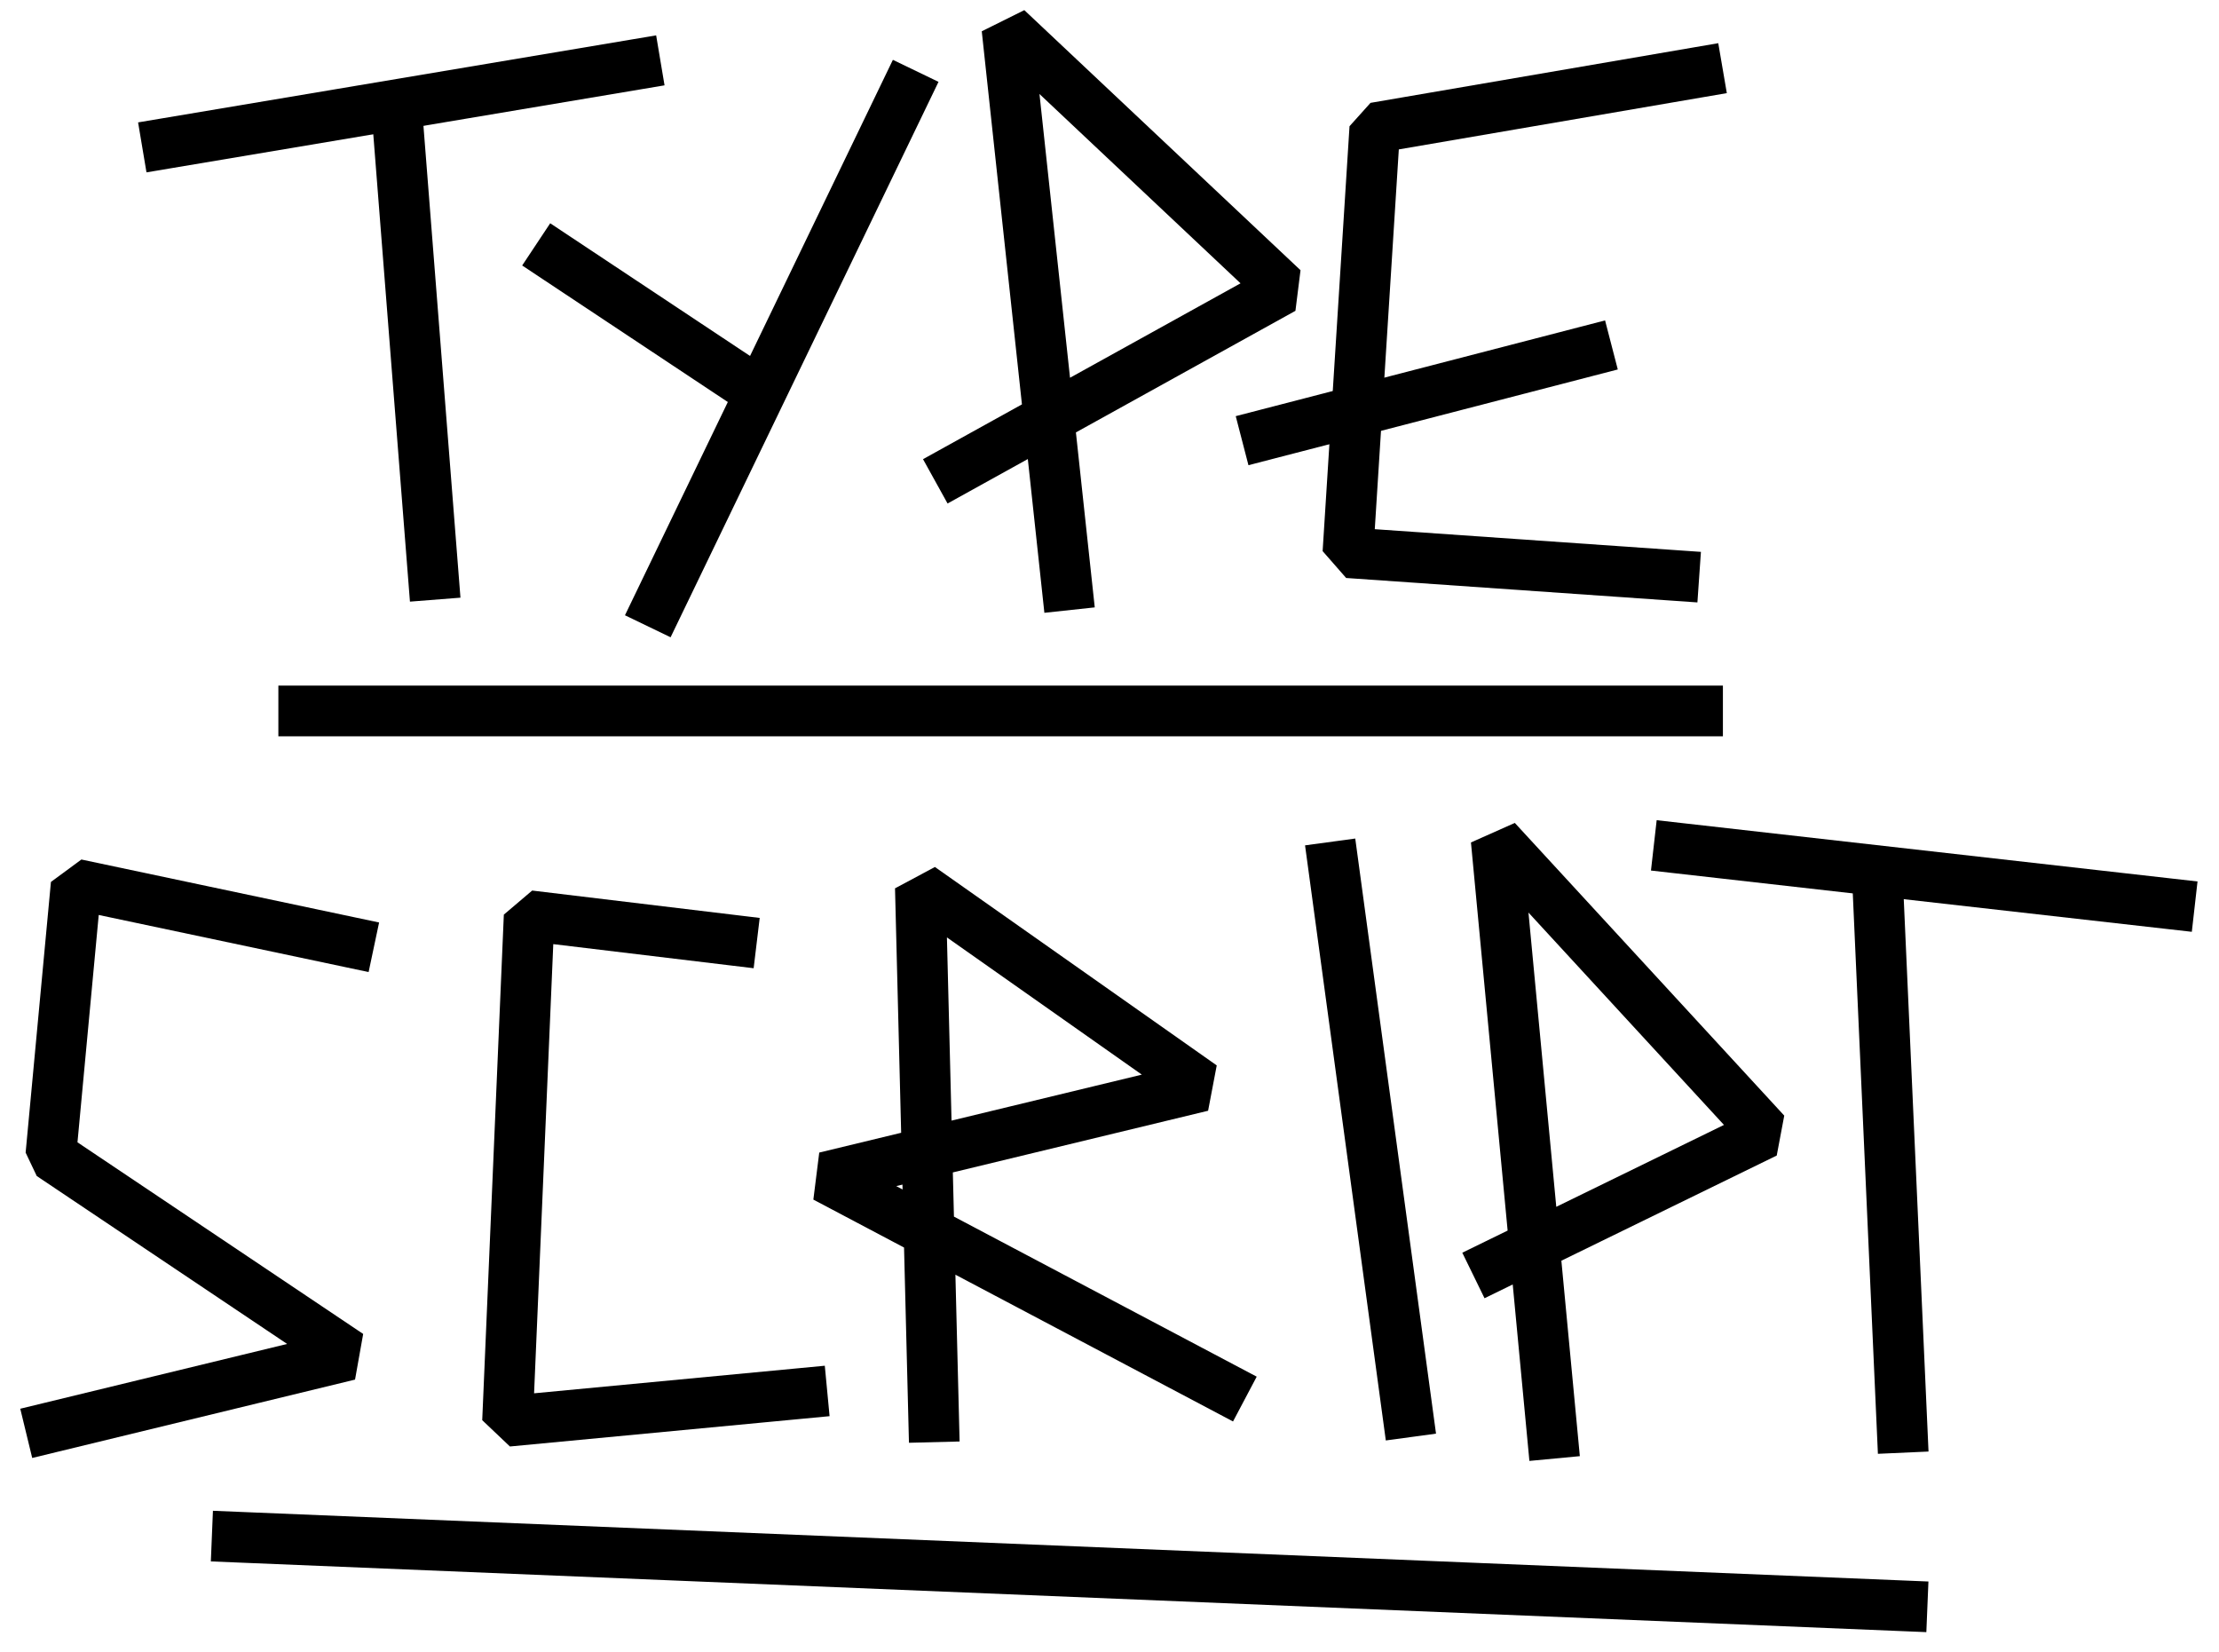
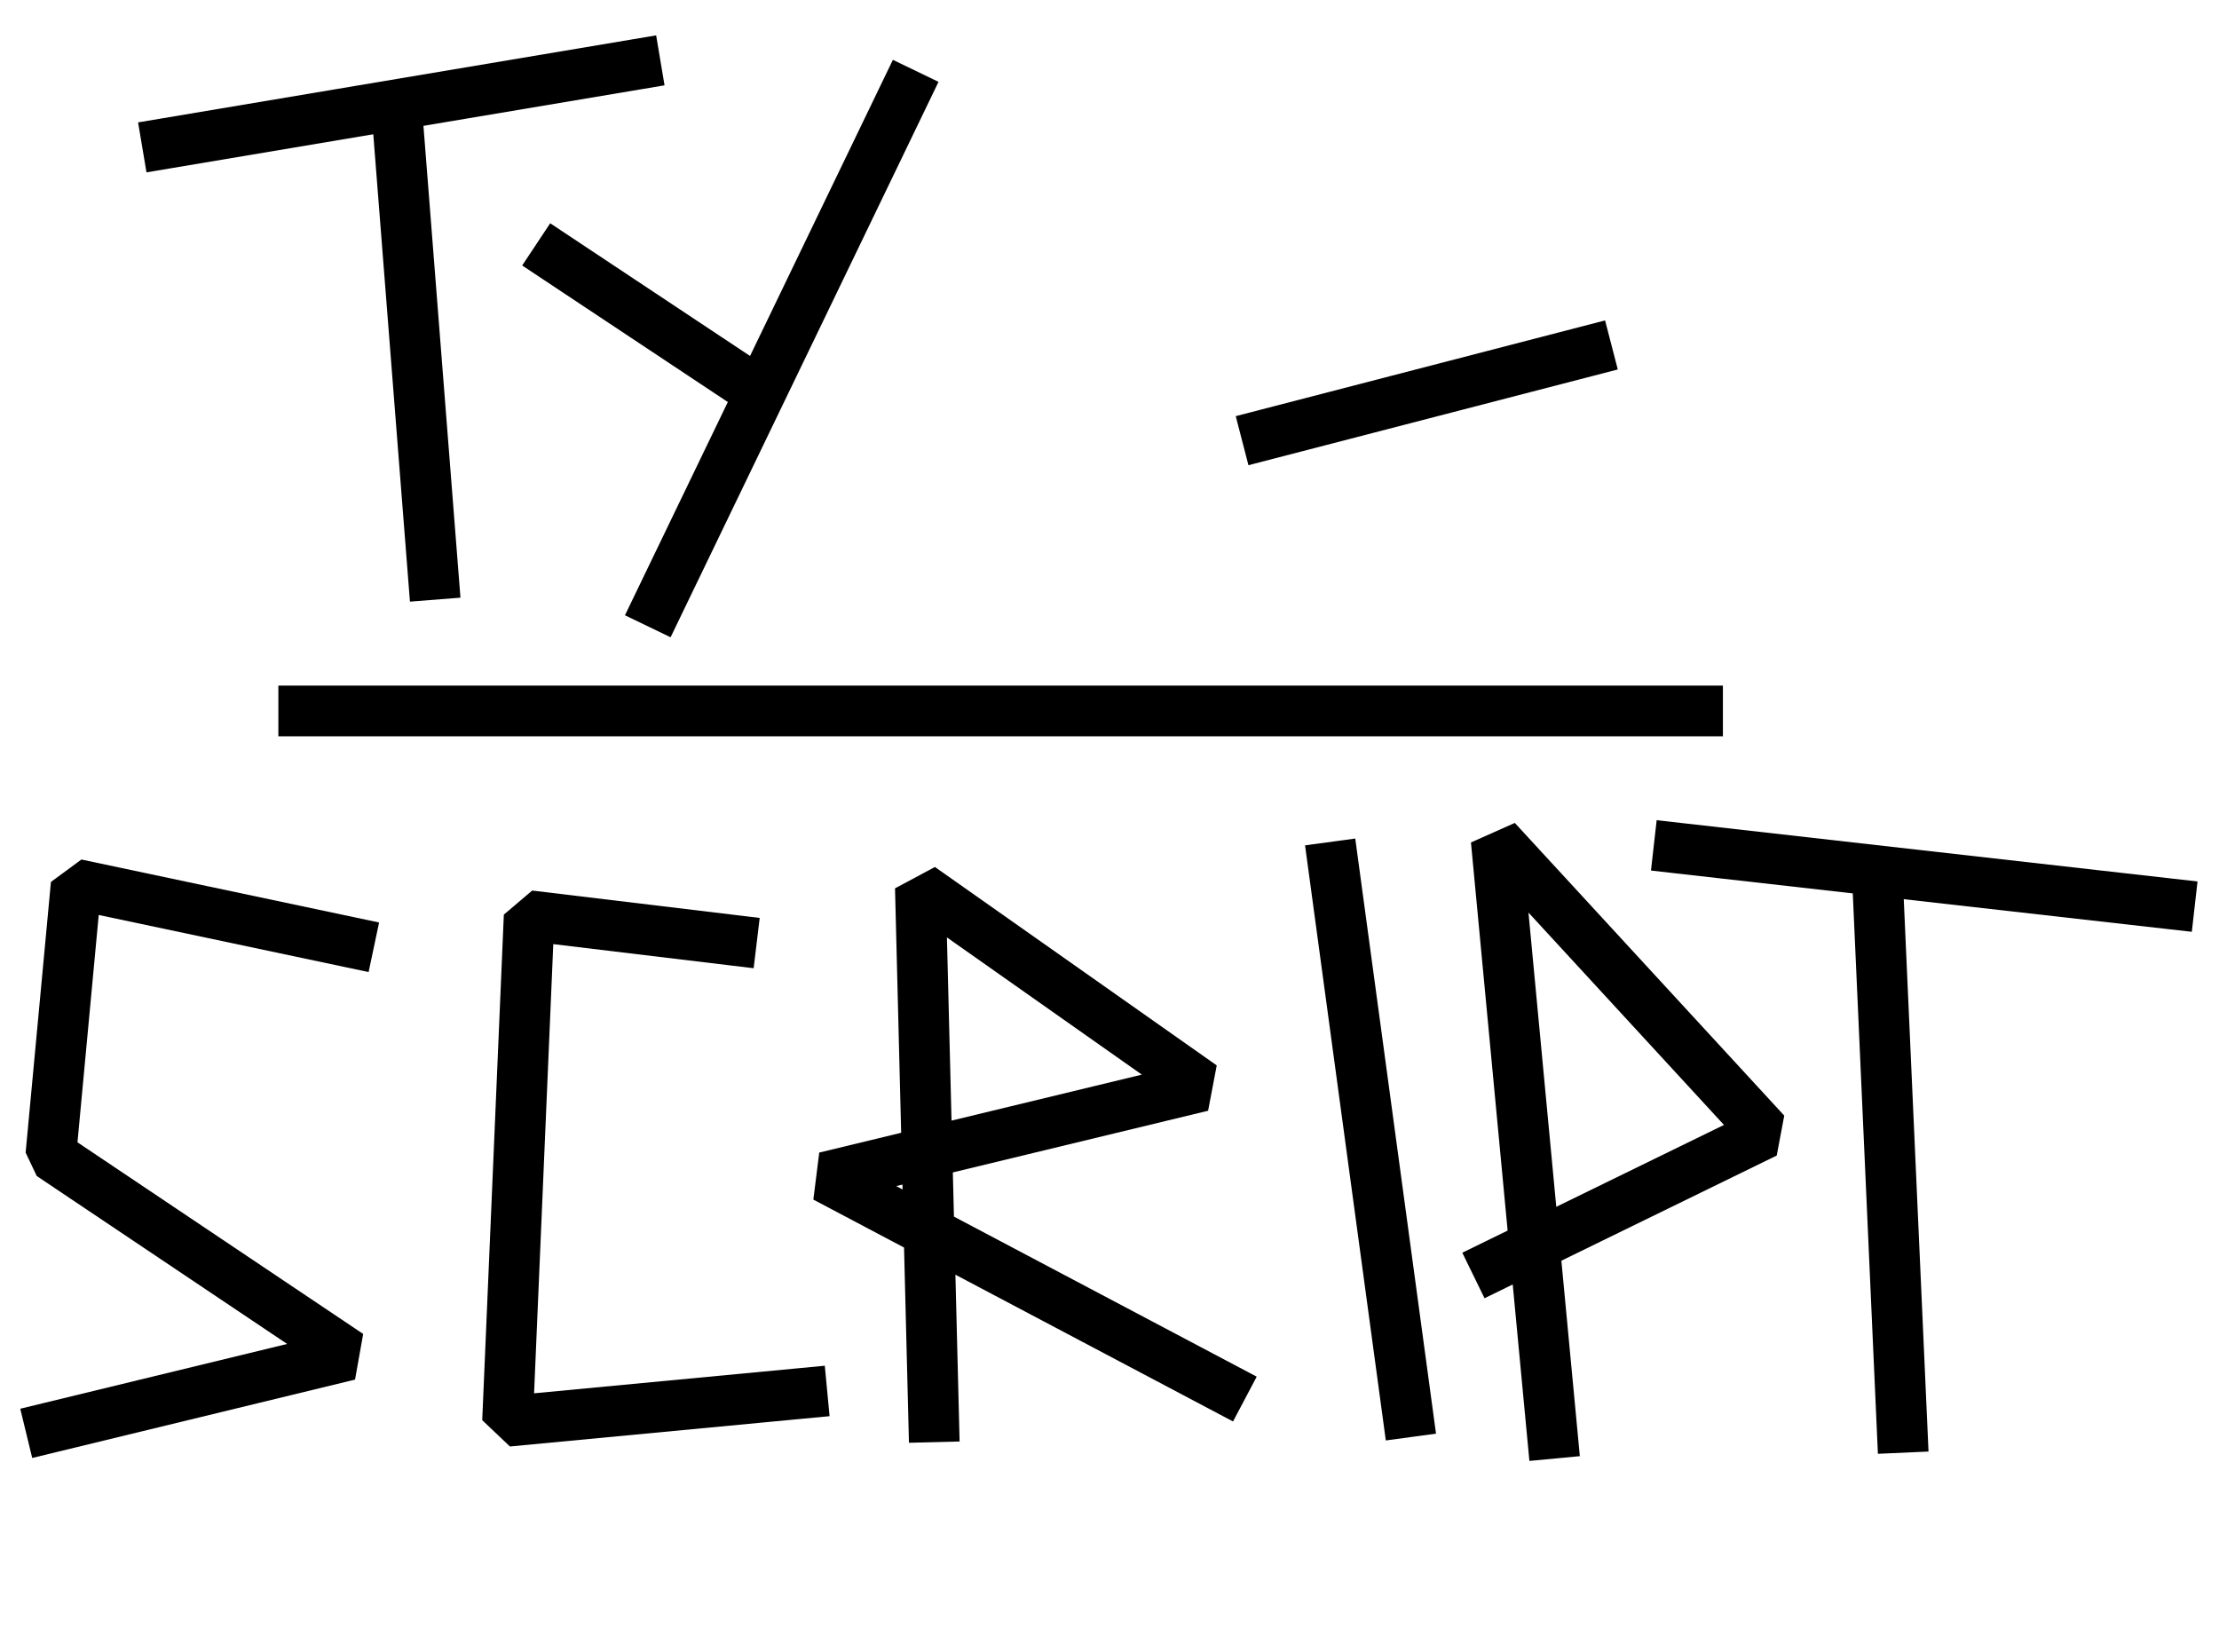
<svg xmlns="http://www.w3.org/2000/svg" height="163" viewBox="0 0 219 163" width="219">
  <g style="fill:none;fill-rule:evenodd;stroke-linecap:square;stroke-linejoin:bevel;stroke:#000;stroke-width:5">
    <g transform="translate(16.508 2.82)">
      <path d="m0 11.31 46.198-7.76" />
      <path d="m26.248 53.863-3.576-45.579" />
      <path d="m57.541 35.325-19.048-12.646" />
      <path d="m72.779 6.423-24.27 50.308" />
-       <path d="m88.783 54.9-5.912-54.9 27.26 25.666-32.145 17.802" />
-       <path d="m151.031 4.329-31.856 5.465-2.654 41.929 32.173 2.238" />
      <path d="m140.109 31.847-31.611 8.193" />
    </g>
    <g transform="translate(5.019 82.901)">
      <path d="m29.432 10.061-26.935-5.697-2.497 26.71 29.432 19.738-29.432 7.144" />
      <path d="m74.13 54.598-29.059 2.755 2.133-49.89 19.973 2.402" />
      <path d="m87.125 56.913-1.313-52.213 27.813 19.58-37.203 8.988 39.209 20.726" />
      <path d="m133.892 56.433-7.298-53.771" />
      <path d="m148.176 58.542-5.533-58.542 26.592 28.884-26.592 12.985" />
      <path d="m182.703 57.955-2.403-53.592" />
      <path d="m160.686.803 48.41 5.483" />
    </g>
    <g>
-       <path d="m23.41 151.689 164.312 6.773" />
      <path d="m29.973 70.159h137.566" />
    </g>
  </g>
</svg>